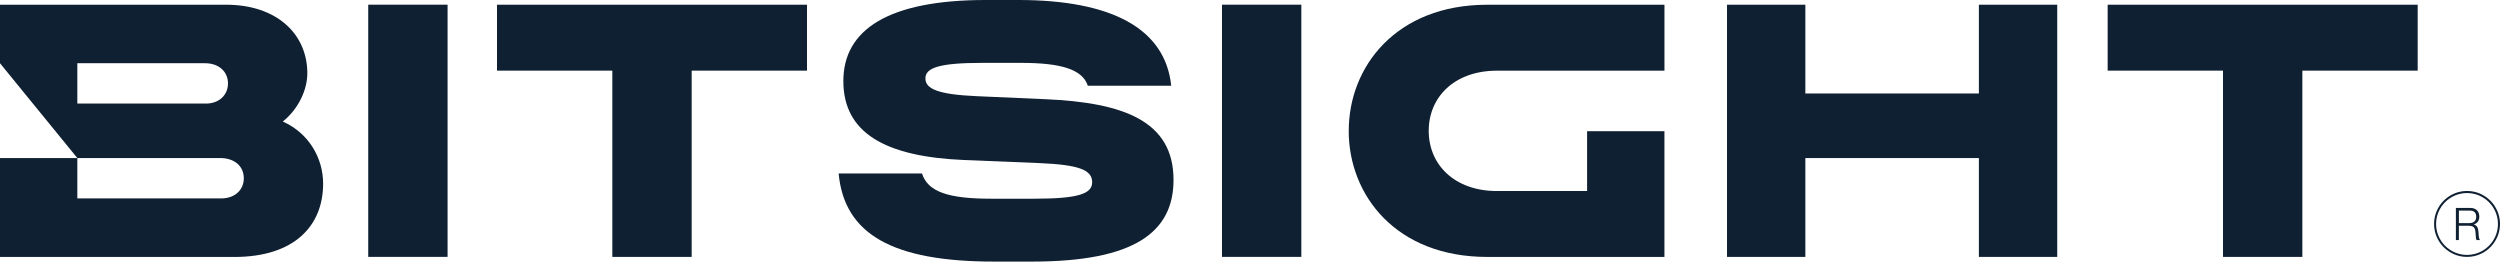
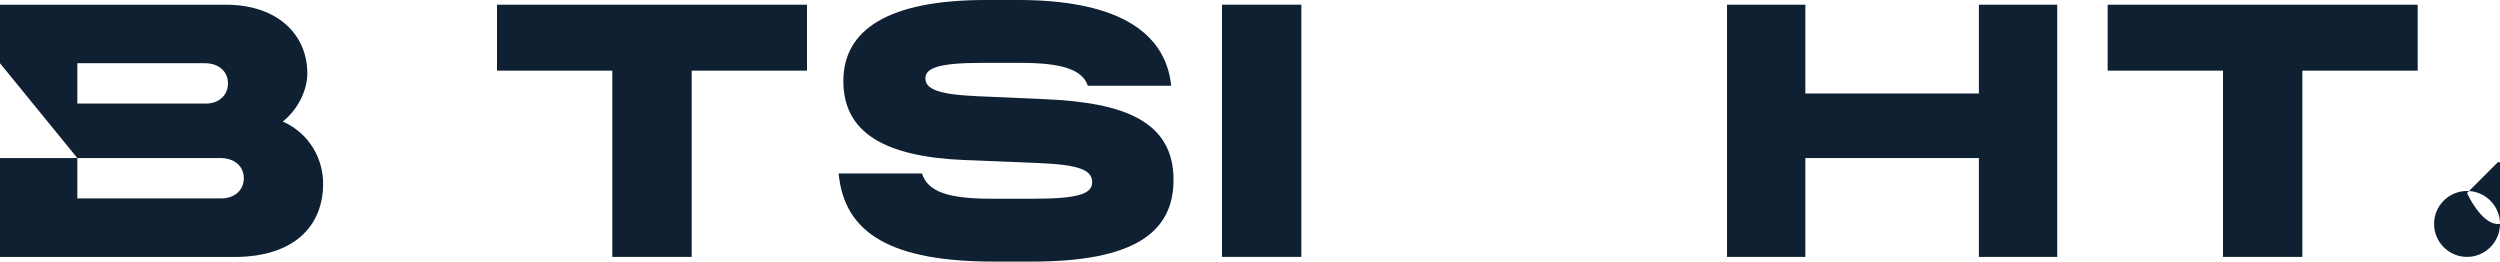
<svg xmlns="http://www.w3.org/2000/svg" id="Layer_2" data-name="Layer 2" viewBox="0 0 843.71 88.28">
  <defs>
    <style>
      .cls-1 {
        fill: #0f2032;
      }
    </style>
  </defs>
  <g id="Bitsight">
    <g>
      <g>
        <path class="cls-1" d="M829.83,75.3h3.47c.78,0,1.37-.19,1.77-.55.41-.37.61-.9.61-1.57s-.17-1.22-.53-1.58c-.35-.35-.93-.53-1.71-.53h-3.6v4.24h0ZM828.82,81v-10.83h4.83c.97,0,1.72.26,2.27.78.54.51.81,1.24.81,2.14,0,1.35-.61,2.23-1.82,2.61v.05c.55.19.93.49,1.16.94.23.44.36,1.09.4,1.94.06,1.38.22,2.15.47,2.32v.06h-1.09c-.12-.08-.21-.27-.25-.57-.05-.3-.09-.92-.14-1.85-.04-.92-.24-1.55-.59-1.89s-.92-.51-1.74-.51h-3.3v4.83h-1.01Z" />
-         <path class="cls-1" d="M832.58,65.15c-5.76,0-10.44,4.68-10.44,10.44s4.68,10.44,10.44,10.44,10.44-4.68,10.44-10.44-4.68-10.44-10.44-10.44M832.58,86.7c-6.13,0-11.12-4.99-11.12-11.13s4.99-11.12,11.12-11.12,11.13,4.99,11.13,11.12-4.99,11.13-11.13,11.13" />
+         <path class="cls-1" d="M832.58,65.15s4.68,10.44,10.44,10.44,10.44-4.68,10.44-10.44-4.68-10.44-10.44-10.44M832.58,86.7c-6.13,0-11.12-4.99-11.12-11.13s4.99-11.12,11.12-11.12,11.13,4.99,11.13,11.12-4.99,11.13-11.13,11.13" />
        <path class="cls-1" d="M69.56,34.95H26.1v-13.61h43.12c4.65,0,7.72,2.84,7.72,6.81s-3.07,6.8-7.38,6.8M95.45,41.01c5.35-4.3,8.27-10.8,8.27-16.27,0-13.17-10.21-23.15-27.46-23.15H0v19.75l26.1,32h48.23c4.76,0,7.95,2.72,7.95,6.81s-3.18,6.81-7.61,6.81H26.1v-13.61H0v33.37h79.09c20.2,0,29.96-10.45,29.96-24.75,0-8.45-4.66-16.96-13.61-20.96" />
      </g>
      <polygon class="cls-1" points="167.73 23.84 206.65 23.84 206.65 86.7 233.43 86.7 233.43 23.84 272.35 23.84 272.35 1.59 167.73 1.59 167.73 23.84" />
-       <rect class="cls-1" x="124.27" y="1.58" width="26.78" height="85.11" />
      <polygon class="cls-1" points="711.3 1.59 711.3 23.84 750.23 23.84 750.23 86.7 777.01 86.7 777.01 23.84 815.93 23.84 815.93 1.59 711.3 1.59" />
      <path class="cls-1" d="M352.82,33.48l-23.15-1.02c-12.94-.57-17.36-2.39-17.36-6.01s4.88-5.23,19.18-5.23h13.05c13.51,0,20.76,2.15,22.58,7.72h28.15c-2.04-19.52-20.43-28.94-51.64-28.94h-10.89c-32.91,0-48.12,9.99-48.12,27.35s13.85,25.54,40.85,26.66l25.08,1.02c13.51.57,18.04,2.27,18.04,6.47,0,3.86-4.54,5.56-19.52,5.56h-14.64c-14.52,0-21.34-2.39-23.26-8.51h-28.14c1.92,20.54,18.26,29.73,52.42,29.73h12.94c34.38,0,47.66-9.88,47.66-27.57,0-19.85-16.79-26.09-43.23-27.23" />
      <polygon class="cls-1" points="667.84 31.55 609.28 31.55 609.28 1.59 582.84 1.59 582.84 86.7 609.28 86.7 609.28 53.34 667.84 53.34 667.84 86.7 694.28 86.7 694.28 1.59 667.84 1.59 667.84 31.55" />
      <rect class="cls-1" x="412.4" y="1.58" width="26.78" height="85.11" />
-       <path class="cls-1" d="M455.17,44.15c0,21.79,16,42.56,46.75,42.56h59.8v-42.44h-26.1v20.2h-30.41c-14.29,0-23.04-8.85-23.04-20.31s8.74-20.31,23.04-20.31h56.52V1.6h-59.8c-30.75,0-46.75,20.88-46.75,42.55" />
    </g>
  </g>
</svg>